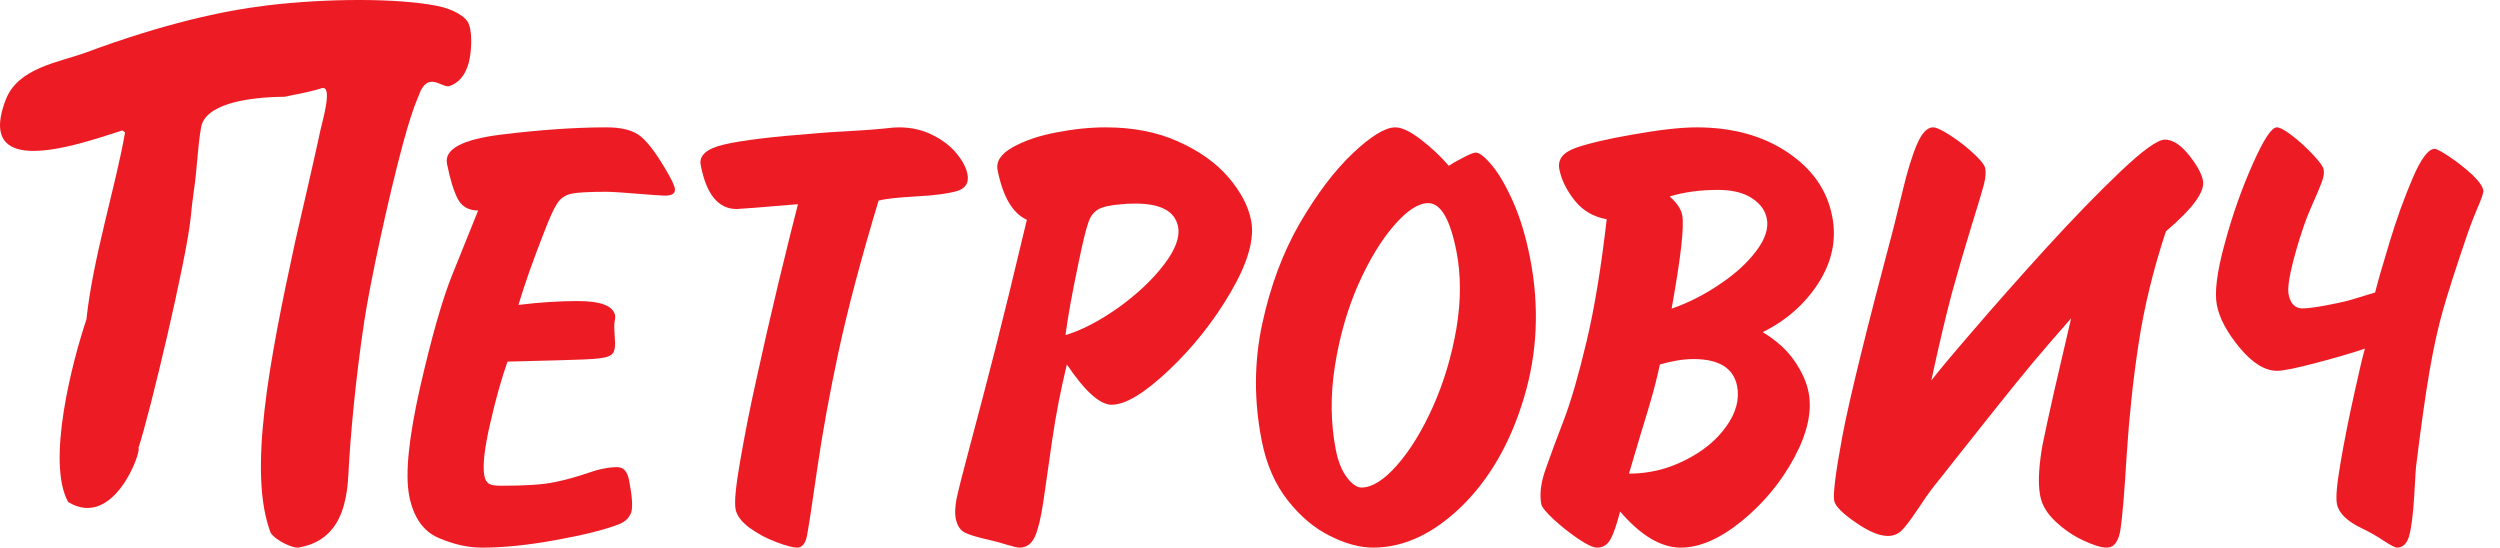
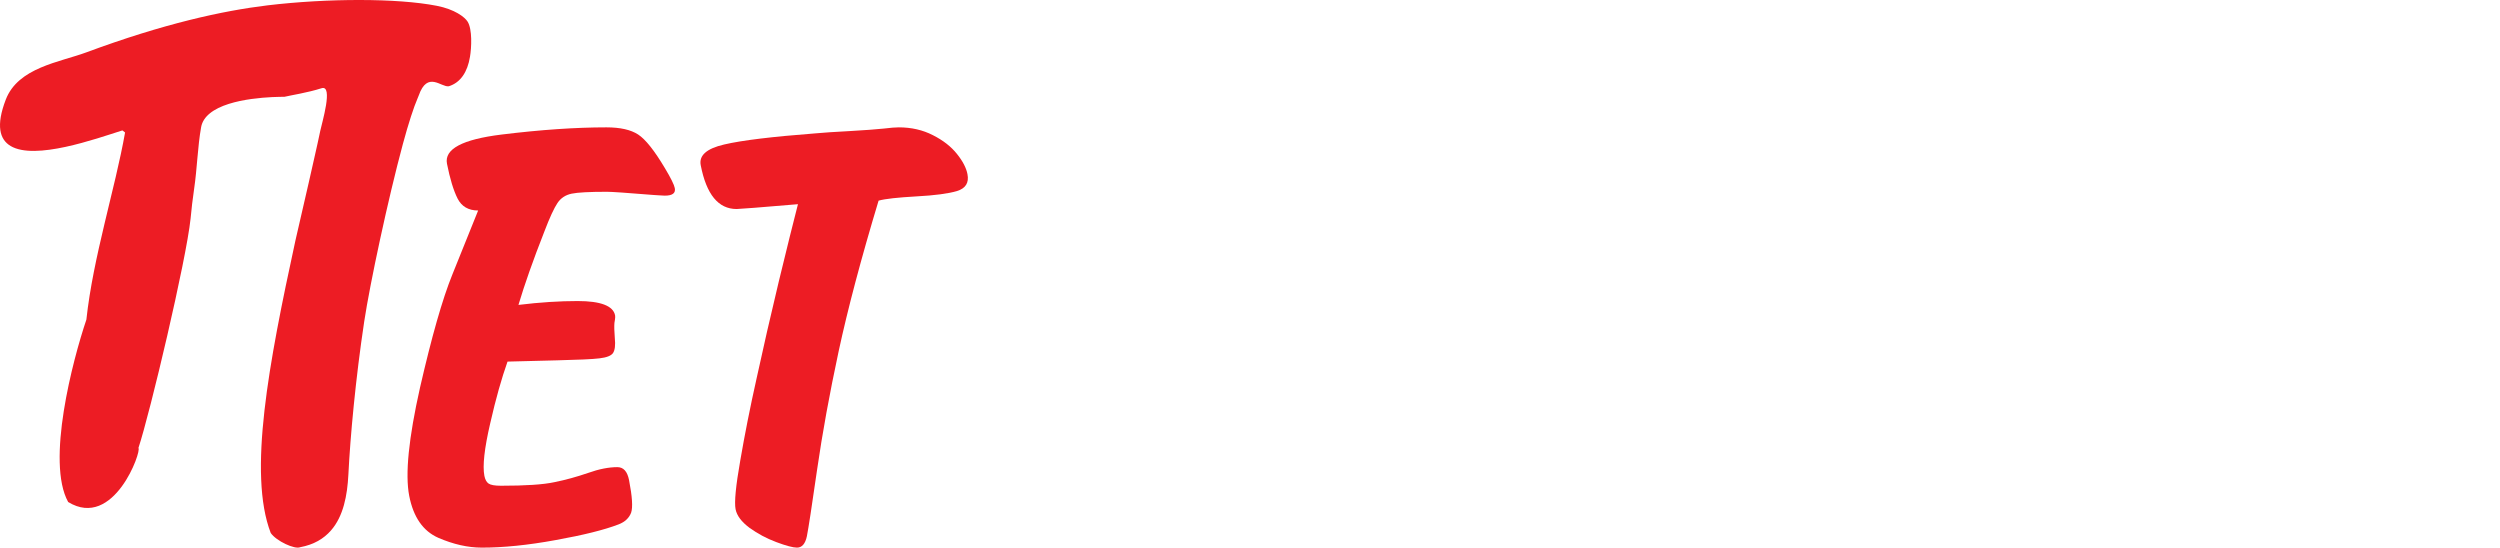
<svg xmlns="http://www.w3.org/2000/svg" width="105px" height="23px" viewBox="0 0 105 23" version="1.1">
  <title>Group</title>
  <g id="Page-1" stroke="none" stroke-width="1" fill="none" fill-rule="evenodd">
    <g id="card-copy" transform="translate(-459, -1217)" fill="#ED1C24">
      <g id="Group-32" transform="translate(421, 1138)">
        <g id="Group" transform="translate(38, 79)">
          <path d="M18.773,6.876 C18.899,7.508 19.045,7.994 19.217,8.336 C19.386,8.672 19.675,8.841 20.082,8.841 L19.004,11.517 C18.579,12.563 18.129,14.153 17.642,16.274 C17.163,18.404 17.011,19.918 17.187,20.825 C17.361,21.721 17.77,22.306 18.407,22.587 C19.041,22.861 19.649,23 20.238,23 C21.135,23 22.169,22.898 23.338,22.683 C24.503,22.474 25.382,22.254 25.973,22.027 C26.25,21.922 26.423,21.754 26.507,21.533 C26.583,21.314 26.555,20.858 26.421,20.168 C26.349,19.802 26.189,19.62 25.928,19.62 C25.569,19.62 25.156,19.7 24.695,19.865 C24.232,20.024 23.764,20.155 23.29,20.25 C22.814,20.354 22.065,20.401 21.04,20.401 C20.779,20.401 20.607,20.37 20.519,20.308 C20.435,20.25 20.375,20.141 20.344,19.985 C20.263,19.566 20.344,18.836 20.587,17.788 C20.825,16.738 21.072,15.874 21.316,15.187 L23.402,15.134 C24.287,15.112 24.877,15.088 25.175,15.051 C25.474,15.017 25.665,14.943 25.745,14.83 C25.825,14.712 25.854,14.502 25.822,14.195 C25.798,13.911 25.795,13.701 25.806,13.561 C25.809,13.526 25.816,13.476 25.829,13.419 C25.838,13.351 25.843,13.295 25.834,13.246 C25.755,12.846 25.23,12.644 24.262,12.644 C23.514,12.644 22.685,12.695 21.775,12.806 C22.031,11.949 22.391,10.925 22.859,9.735 C23.087,9.135 23.274,8.734 23.414,8.527 C23.555,8.316 23.752,8.189 24.008,8.134 C24.264,8.081 24.756,8.055 25.493,8.055 C25.694,8.055 26.343,8.099 27.448,8.189 C27.489,8.189 27.565,8.196 27.678,8.204 C27.787,8.213 27.872,8.217 27.922,8.217 C28.245,8.217 28.384,8.112 28.341,7.899 C28.313,7.757 28.175,7.478 27.927,7.064 C27.485,6.322 27.113,5.854 26.804,5.651 C26.495,5.449 26.05,5.349 25.469,5.349 C24.179,5.349 22.712,5.449 21.067,5.651 C19.418,5.854 18.655,6.26 18.773,6.876 Z" id="Path" />
-           <path d="M80.522,21.422 C80.802,20.997 81.036,20.665 81.222,20.428 C81.416,20.184 81.785,19.724 82.319,19.042 C82.857,18.363 83.388,17.692 83.911,17.038 C84.43,16.384 84.93,15.777 85.399,15.208 C85.877,14.643 86.404,14.028 86.988,13.367 L86.281,16.407 C86.026,17.547 85.86,18.305 85.788,18.678 C85.719,19.05 85.67,19.43 85.644,19.812 C85.618,20.199 85.633,20.541 85.692,20.841 C85.769,21.228 85.99,21.587 86.343,21.913 C86.7,22.246 87.086,22.507 87.508,22.704 C87.933,22.902 88.255,23 88.481,23 C88.786,23 88.981,22.749 89.059,22.241 C89.136,21.735 89.228,20.685 89.322,19.09 C89.426,17.501 89.589,15.946 89.821,14.433 C90.05,12.917 90.431,11.344 90.969,9.715 C92.098,8.756 92.616,8.047 92.525,7.582 C92.466,7.285 92.265,6.925 91.926,6.5 C91.58,6.076 91.249,5.864 90.927,5.864 C90.621,5.864 90.001,6.31 89.059,7.204 C88.117,8.1 87.082,9.166 85.946,10.409 C84.815,11.655 83.778,12.824 82.836,13.923 C81.89,15.017 81.32,15.708 81.114,15.984 C81.437,14.486 81.728,13.254 81.984,12.293 C82.248,11.335 82.52,10.408 82.798,9.505 C83.081,8.605 83.252,8.016 83.326,7.74 C83.395,7.462 83.412,7.237 83.379,7.066 C83.35,6.925 83.182,6.716 82.883,6.44 C82.585,6.163 82.261,5.913 81.913,5.688 C81.569,5.464 81.328,5.349 81.188,5.349 C80.944,5.349 80.722,5.582 80.521,6.043 C80.319,6.505 80.106,7.187 79.893,8.087 C79.676,8.984 79.56,9.455 79.549,9.493 C78.383,13.873 77.66,16.821 77.377,18.336 C77.096,19.849 76.981,20.748 77.037,21.042 C77.084,21.255 77.377,21.559 77.933,21.94 C78.48,22.319 78.931,22.51 79.286,22.51 C79.517,22.51 79.708,22.436 79.865,22.286 C80.018,22.135 80.237,21.848 80.522,21.422 Z" id="Path" />
-           <path d="M103.811,7.315 C103.517,7.049 103.208,6.805 102.878,6.584 C102.545,6.362 102.34,6.252 102.254,6.252 C101.991,6.252 101.678,6.67 101.326,7.494 C100.973,8.323 100.649,9.218 100.359,10.183 C100.066,11.147 99.862,11.851 99.754,12.285 L98.94,12.532 C98.676,12.624 98.291,12.71 97.787,12.807 C97.289,12.904 96.925,12.953 96.705,12.953 C96.391,12.953 96.197,12.752 96.122,12.362 C96.074,12.11 96.143,11.64 96.319,10.951 C96.502,10.259 96.694,9.651 96.893,9.124 C97.052,8.747 97.187,8.417 97.31,8.152 C97.424,7.881 97.51,7.674 97.555,7.524 C97.604,7.373 97.615,7.233 97.592,7.113 C97.569,6.996 97.424,6.79 97.147,6.498 C96.877,6.208 96.587,5.941 96.278,5.704 C95.973,5.468 95.754,5.349 95.625,5.349 C95.405,5.349 95.069,5.864 94.614,6.89 C94.156,7.916 93.764,9.023 93.441,10.219 C93.112,11.411 93.006,12.277 93.106,12.802 C93.214,13.368 93.537,13.966 94.07,14.61 C94.607,15.253 95.129,15.574 95.634,15.574 C95.905,15.574 96.473,15.456 97.34,15.225 C98.205,14.997 98.865,14.801 99.326,14.642 C99.245,14.913 99.093,15.56 98.87,16.573 C98.645,17.587 98.455,18.539 98.305,19.425 C98.15,20.312 98.098,20.893 98.15,21.162 C98.226,21.554 98.579,21.896 99.204,22.193 C99.52,22.343 99.827,22.517 100.115,22.711 C100.408,22.902 100.594,23 100.676,23 C100.921,23 101.096,22.829 101.189,22.493 C101.282,22.148 101.35,21.6 101.396,20.848 C101.439,20.095 101.463,19.688 101.472,19.615 C101.679,17.922 101.869,16.585 102.038,15.601 C102.207,14.62 102.394,13.763 102.606,13.022 C102.817,12.285 103.14,11.278 103.572,10.008 C103.721,9.558 103.889,9.128 104.06,8.724 C104.235,8.323 104.314,8.079 104.301,7.996 C104.263,7.814 104.1,7.585 103.811,7.315 Z" id="Path" />
          <path d="M17.537,4.134 C17.554,4.095 17.572,4.038 17.587,4.011 C17.954,2.959 18.534,3.678 18.85,3.623 C19.348,3.467 19.634,3.02 19.739,2.388 C19.804,2.009 19.842,1.232 19.64,0.909 C19.519,0.714 19.092,0.388 18.34,0.243 C16.684,-0.08 13.761,-0.076 11.233,0.225 C9.355,0.453 6.892,0.988 3.624,2.2 C2.506,2.614 0.76,2.835 0.243,4.183 C-0.176,5.272 -0.017,5.858 0.449,6.134 C1.477,6.74 4,5.84 5.14,5.477 C5.171,5.502 5.205,5.528 5.253,5.565 C4.834,7.939 3.91,10.795 3.628,13.424 C3.048,15.14 1.931,19.4 2.863,21.085 C4.786,22.26 5.959,18.928 5.814,18.816 C6.301,17.348 7.825,10.918 8.005,9.178 C8.048,8.74 8.085,8.389 8.153,7.935 C8.283,7.051 8.299,6.172 8.447,5.342 C8.488,5.111 8.62,4.92 8.809,4.765 C9.646,4.076 11.61,4.066 11.944,4.066 C12.204,4.003 12.928,3.892 13.504,3.706 C13.759,3.625 13.761,3.995 13.692,4.423 C13.623,4.849 13.485,5.334 13.454,5.484 C13.381,5.841 13.31,6.146 13.226,6.523 C13.121,6.994 12.905,7.955 12.408,10.101 C11.282,15.279 10.411,19.884 11.37,22.384 C11.6,22.722 12.381,23.084 12.606,22.983 C13.184,22.876 13.6,22.623 13.9,22.28 C14.425,21.681 14.588,20.802 14.632,19.933 C14.711,18.343 14.935,15.907 15.297,13.504 C15.538,11.909 16.297,8.36 16.92,6.051 C17.157,5.174 17.382,4.488 17.537,4.134 Z" id="Path" />
          <path d="M33.474,23 C33.682,23 33.822,22.84 33.889,22.522 C33.952,22.203 34.097,21.27 34.318,19.726 C34.54,18.187 34.842,16.53 35.224,14.75 C35.607,12.973 36.164,10.868 36.901,8.427 C37.181,8.349 37.711,8.293 38.483,8.249 C39.257,8.208 39.827,8.132 40.194,8.024 C40.559,7.91 40.705,7.674 40.633,7.313 C40.585,7.057 40.437,6.769 40.192,6.465 C39.945,6.155 39.61,5.893 39.181,5.677 C38.756,5.458 38.277,5.349 37.748,5.349 C37.611,5.349 37.4,5.365 37.118,5.4 C36.806,5.434 36.33,5.467 35.692,5.505 C35.048,5.538 34.57,5.572 34.253,5.601 C32.431,5.74 31.155,5.895 30.418,6.068 C29.683,6.237 29.351,6.526 29.43,6.937 C29.668,8.166 30.169,8.779 30.939,8.779 C31.059,8.779 31.918,8.711 33.514,8.576 C33.327,9.301 33.059,10.38 32.71,11.819 C32.365,13.263 32.055,14.609 31.784,15.861 C31.503,17.112 31.275,18.274 31.091,19.343 C30.901,20.417 30.838,21.096 30.894,21.386 C30.948,21.661 31.143,21.916 31.481,22.17 C31.822,22.415 32.195,22.615 32.607,22.769 C33.019,22.924 33.311,23 33.474,23 Z" id="Path" />
-           <path d="M61.169,13.796 C60.97,14.965 60.64,16.053 60.187,17.075 C59.727,18.097 59.224,18.916 58.676,19.538 C58.126,20.163 57.626,20.476 57.18,20.476 C56.99,20.476 56.789,20.336 56.572,20.054 C56.359,19.772 56.204,19.389 56.107,18.91 C55.885,17.773 55.872,16.58 56.069,15.352 C56.265,14.118 56.591,12.991 57.042,11.96 C57.498,10.935 57.998,10.107 58.544,9.476 C59.09,8.845 59.568,8.531 59.985,8.531 C60.51,8.531 60.903,9.202 61.169,10.548 C61.365,11.548 61.365,12.631 61.169,13.796 Z M63.558,8.494 C63.264,7.824 62.962,7.309 62.665,6.947 C62.367,6.59 62.135,6.409 61.983,6.409 C61.896,6.409 61.712,6.479 61.438,6.627 C61.163,6.769 60.963,6.883 60.849,6.963 C60.516,6.573 60.125,6.206 59.678,5.861 C59.235,5.519 58.871,5.349 58.601,5.349 C58.185,5.349 57.587,5.71 56.818,6.437 C56.05,7.164 55.31,8.145 54.593,9.373 C53.88,10.607 53.353,12.019 53.011,13.614 C52.668,15.211 52.664,16.845 52.993,18.512 C53.187,19.508 53.557,20.345 54.09,21.022 C54.625,21.7 55.221,22.196 55.872,22.515 C56.523,22.84 57.123,23 57.67,23 C58.959,23 60.198,22.422 61.385,21.27 C62.569,20.113 63.444,18.589 64.008,16.7 C64.573,14.815 64.66,12.854 64.261,10.827 C64.087,9.945 63.854,9.165 63.558,8.494 Z M73.77,10.531 C73.395,11.033 72.885,11.499 72.238,11.933 C71.594,12.373 70.918,12.716 70.208,12.963 C70.595,10.816 70.745,9.505 70.653,9.035 C70.6,8.771 70.423,8.51 70.124,8.253 C70.73,8.067 71.406,7.976 72.154,7.976 C72.745,7.976 73.219,8.087 73.577,8.321 C73.931,8.55 74.14,8.838 74.207,9.182 C74.287,9.585 74.14,10.035 73.77,10.531 Z M72.501,17.914 C72.09,18.491 71.51,18.965 70.764,19.334 C70.016,19.711 69.233,19.893 68.417,19.893 C68.763,18.72 69.031,17.814 69.226,17.188 C69.415,16.558 69.582,15.938 69.715,15.308 C70.229,15.158 70.701,15.081 71.134,15.081 C72.202,15.081 72.81,15.464 72.958,16.213 C73.066,16.767 72.916,17.336 72.501,17.914 Z M76.381,11.878 C76.951,10.982 77.143,10.047 76.951,9.081 C76.737,7.979 76.109,7.084 75.068,6.392 C74.034,5.698 72.758,5.349 71.254,5.349 C70.598,5.349 69.701,5.45 68.573,5.651 C67.49,5.839 66.686,6.029 66.158,6.219 C65.634,6.409 65.411,6.708 65.494,7.117 C65.579,7.549 65.789,7.979 66.131,8.414 C66.47,8.844 66.919,9.107 67.482,9.208 C67.25,11.218 66.973,12.926 66.637,14.337 C66.301,15.751 65.983,16.852 65.678,17.647 C65.373,18.435 65.12,19.122 64.919,19.697 C64.715,20.269 64.654,20.765 64.737,21.185 C64.76,21.302 64.931,21.512 65.251,21.811 C65.572,22.105 65.915,22.379 66.28,22.627 C66.645,22.873 66.909,23 67.073,23 C67.316,23 67.499,22.891 67.626,22.674 C67.756,22.454 67.895,22.061 68.044,21.484 C68.918,22.499 69.766,23 70.593,23 C71.379,23 72.234,22.633 73.151,21.887 C74.066,21.142 74.804,20.25 75.36,19.219 C75.916,18.18 76.117,17.263 75.959,16.471 C75.877,16.051 75.679,15.61 75.367,15.158 C75.057,14.701 74.613,14.302 74.034,13.95 C75.025,13.459 75.808,12.772 76.381,11.878 Z M48.88,11.123 C48.394,11.758 47.756,12.355 46.974,12.919 C46.182,13.477 45.445,13.866 44.751,14.075 C44.842,13.351 45.028,12.319 45.312,10.971 C45.479,10.169 45.608,9.637 45.703,9.368 C45.787,9.097 45.931,8.907 46.122,8.796 C46.317,8.683 46.646,8.611 47.119,8.577 C47.242,8.562 47.43,8.55 47.682,8.55 C48.753,8.55 49.35,8.872 49.477,9.516 C49.565,9.956 49.366,10.494 48.88,11.123 Z M51.597,7.449 C51.079,6.847 50.382,6.345 49.487,5.945 C48.601,5.546 47.586,5.349 46.438,5.349 C45.781,5.349 45.09,5.42 44.36,5.563 C43.628,5.701 43.019,5.913 42.53,6.187 C42.039,6.464 41.828,6.779 41.898,7.141 C42.121,8.26 42.528,8.96 43.128,9.231 C42.572,11.576 42.126,13.39 41.8,14.669 C41.474,15.952 41.134,17.242 40.785,18.551 C40.435,19.852 40.231,20.667 40.169,20.983 C40.113,21.302 40.1,21.565 40.138,21.766 C40.2,22.074 40.329,22.276 40.534,22.373 C40.732,22.472 41.07,22.57 41.537,22.674 C41.774,22.728 42.027,22.795 42.288,22.878 C42.547,22.958 42.727,23 42.826,23 C43.114,23 43.332,22.84 43.472,22.526 C43.607,22.211 43.724,21.727 43.819,21.08 C43.912,20.431 44.035,19.561 44.193,18.474 C44.35,17.39 44.56,16.335 44.808,15.308 C45.569,16.435 46.195,16.999 46.687,16.999 C47.267,16.999 48.071,16.516 49.091,15.549 C50.115,14.582 50.984,13.484 51.7,12.254 C52.415,11.023 52.699,10.027 52.546,9.256 C52.432,8.66 52.113,8.057 51.597,7.449 Z" id="Shape" />
        </g>
      </g>
    </g>
  </g>
</svg>